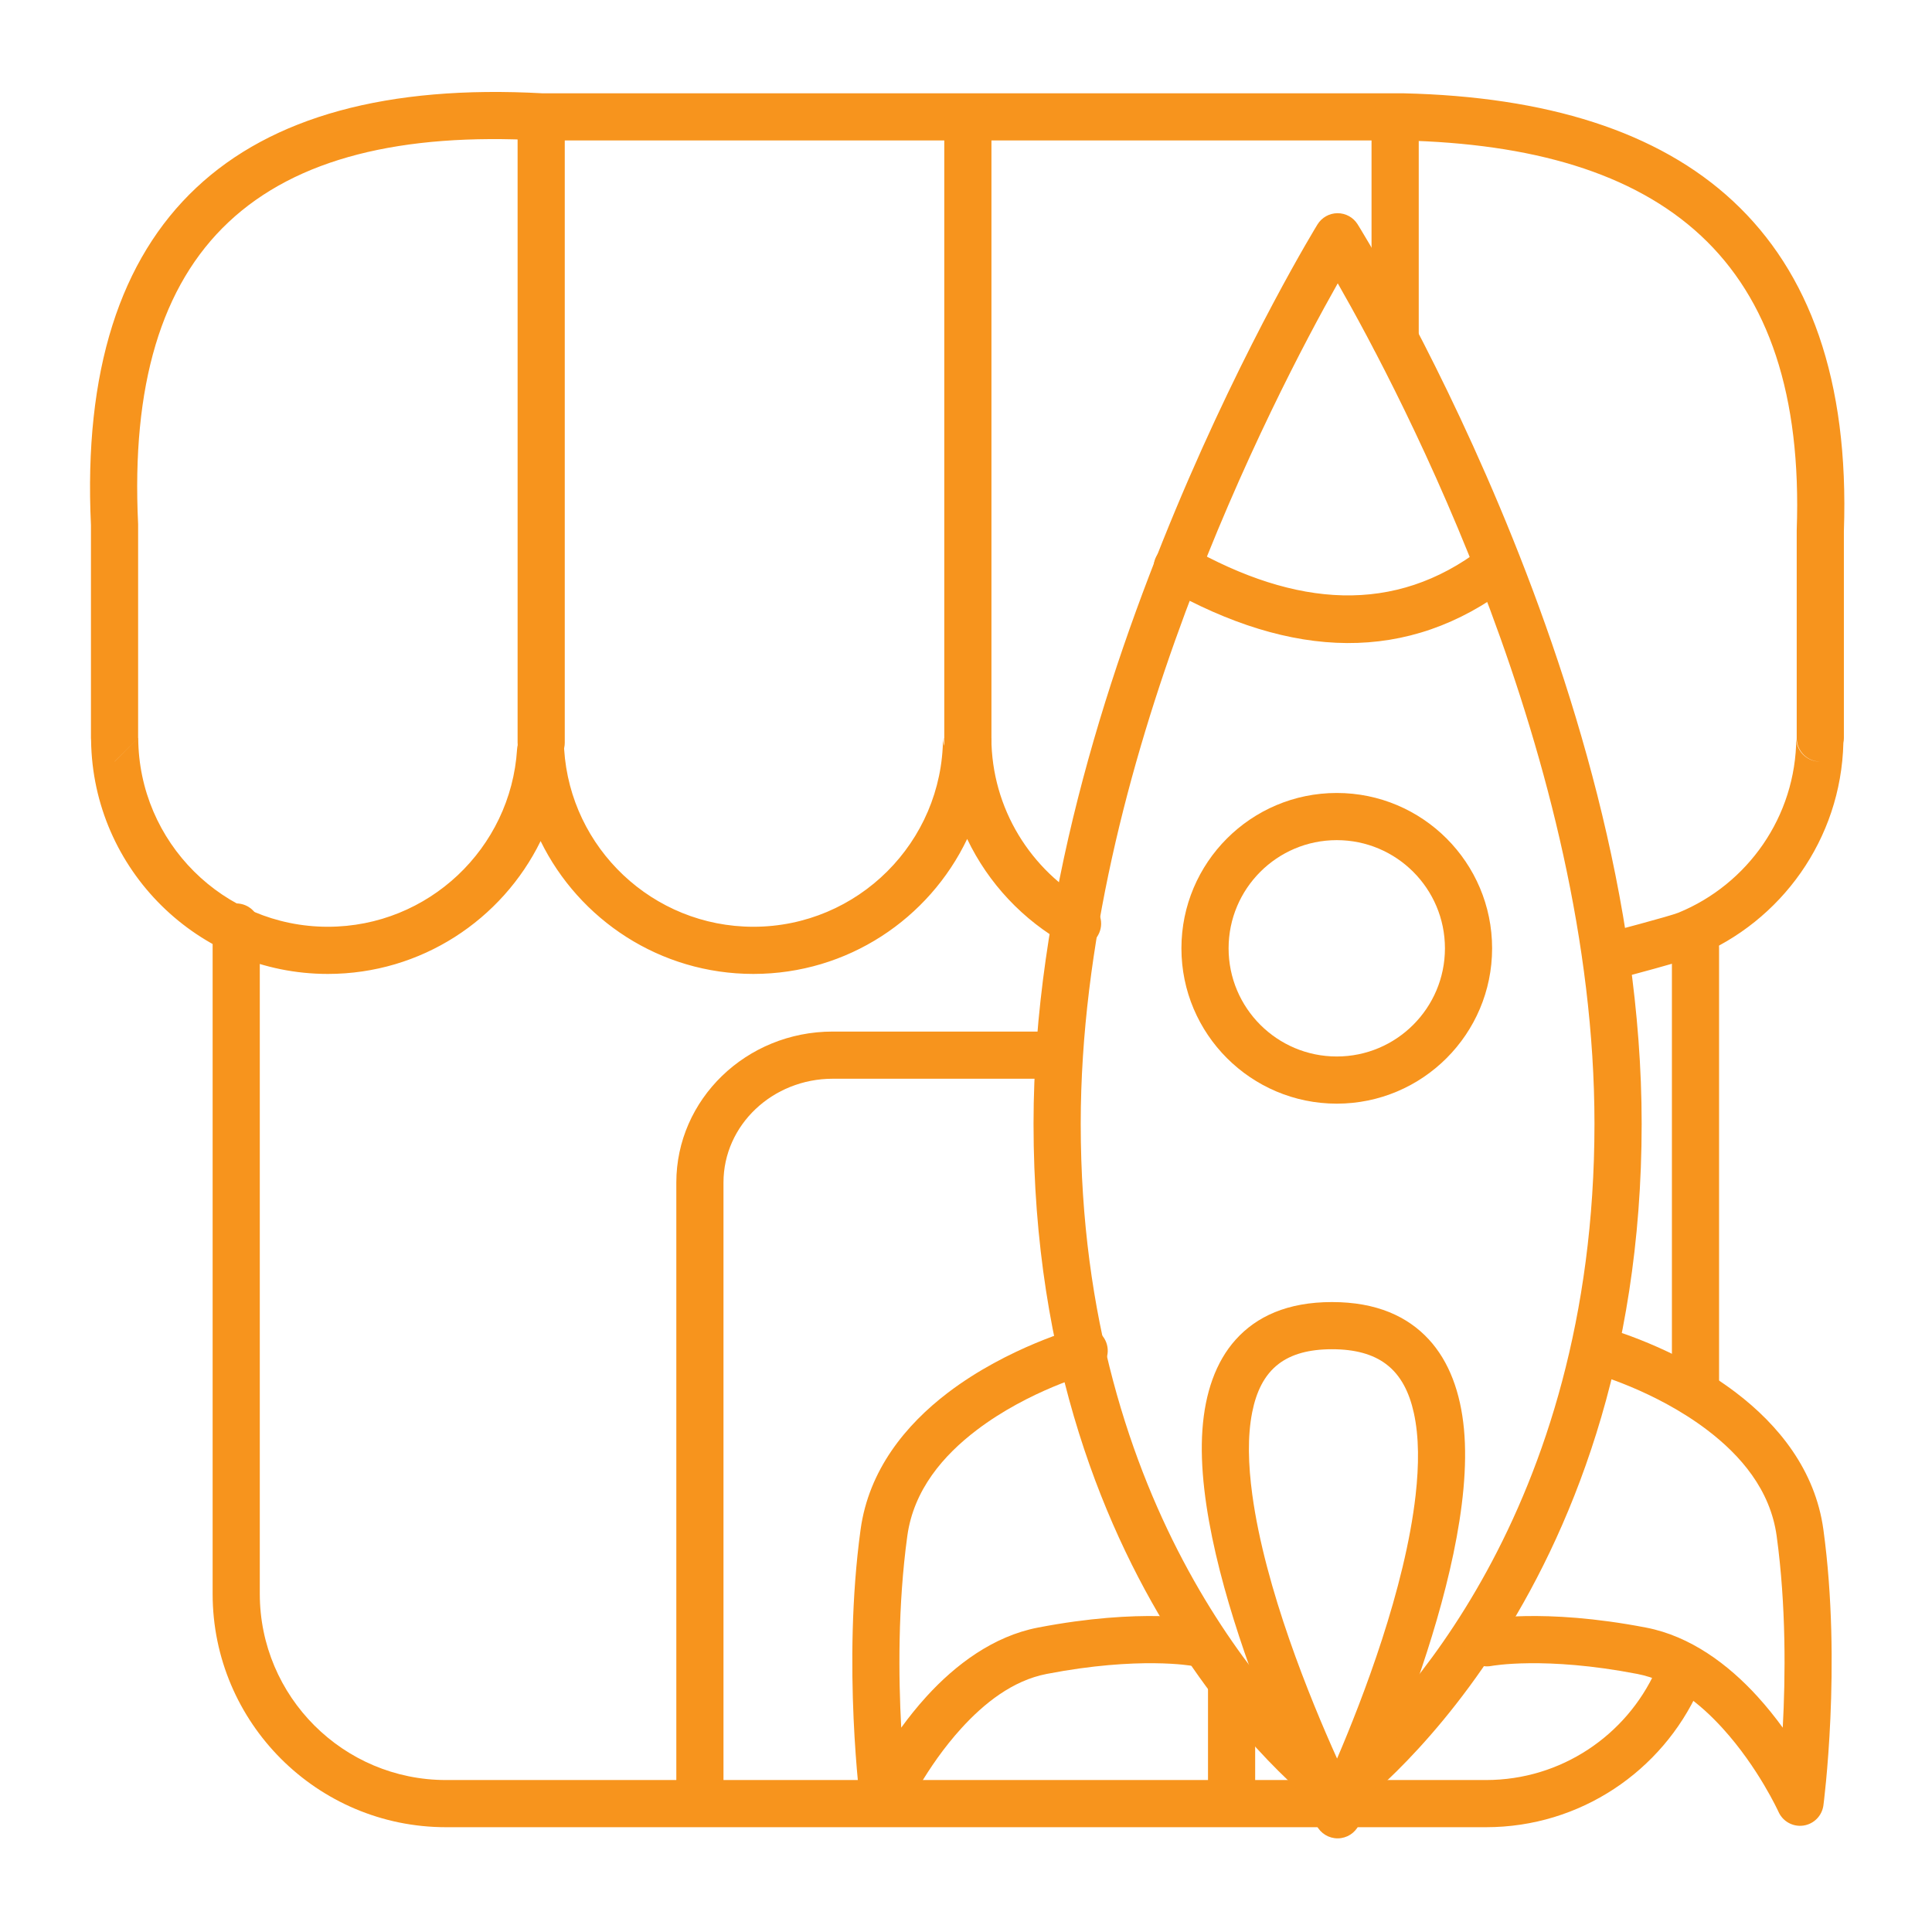
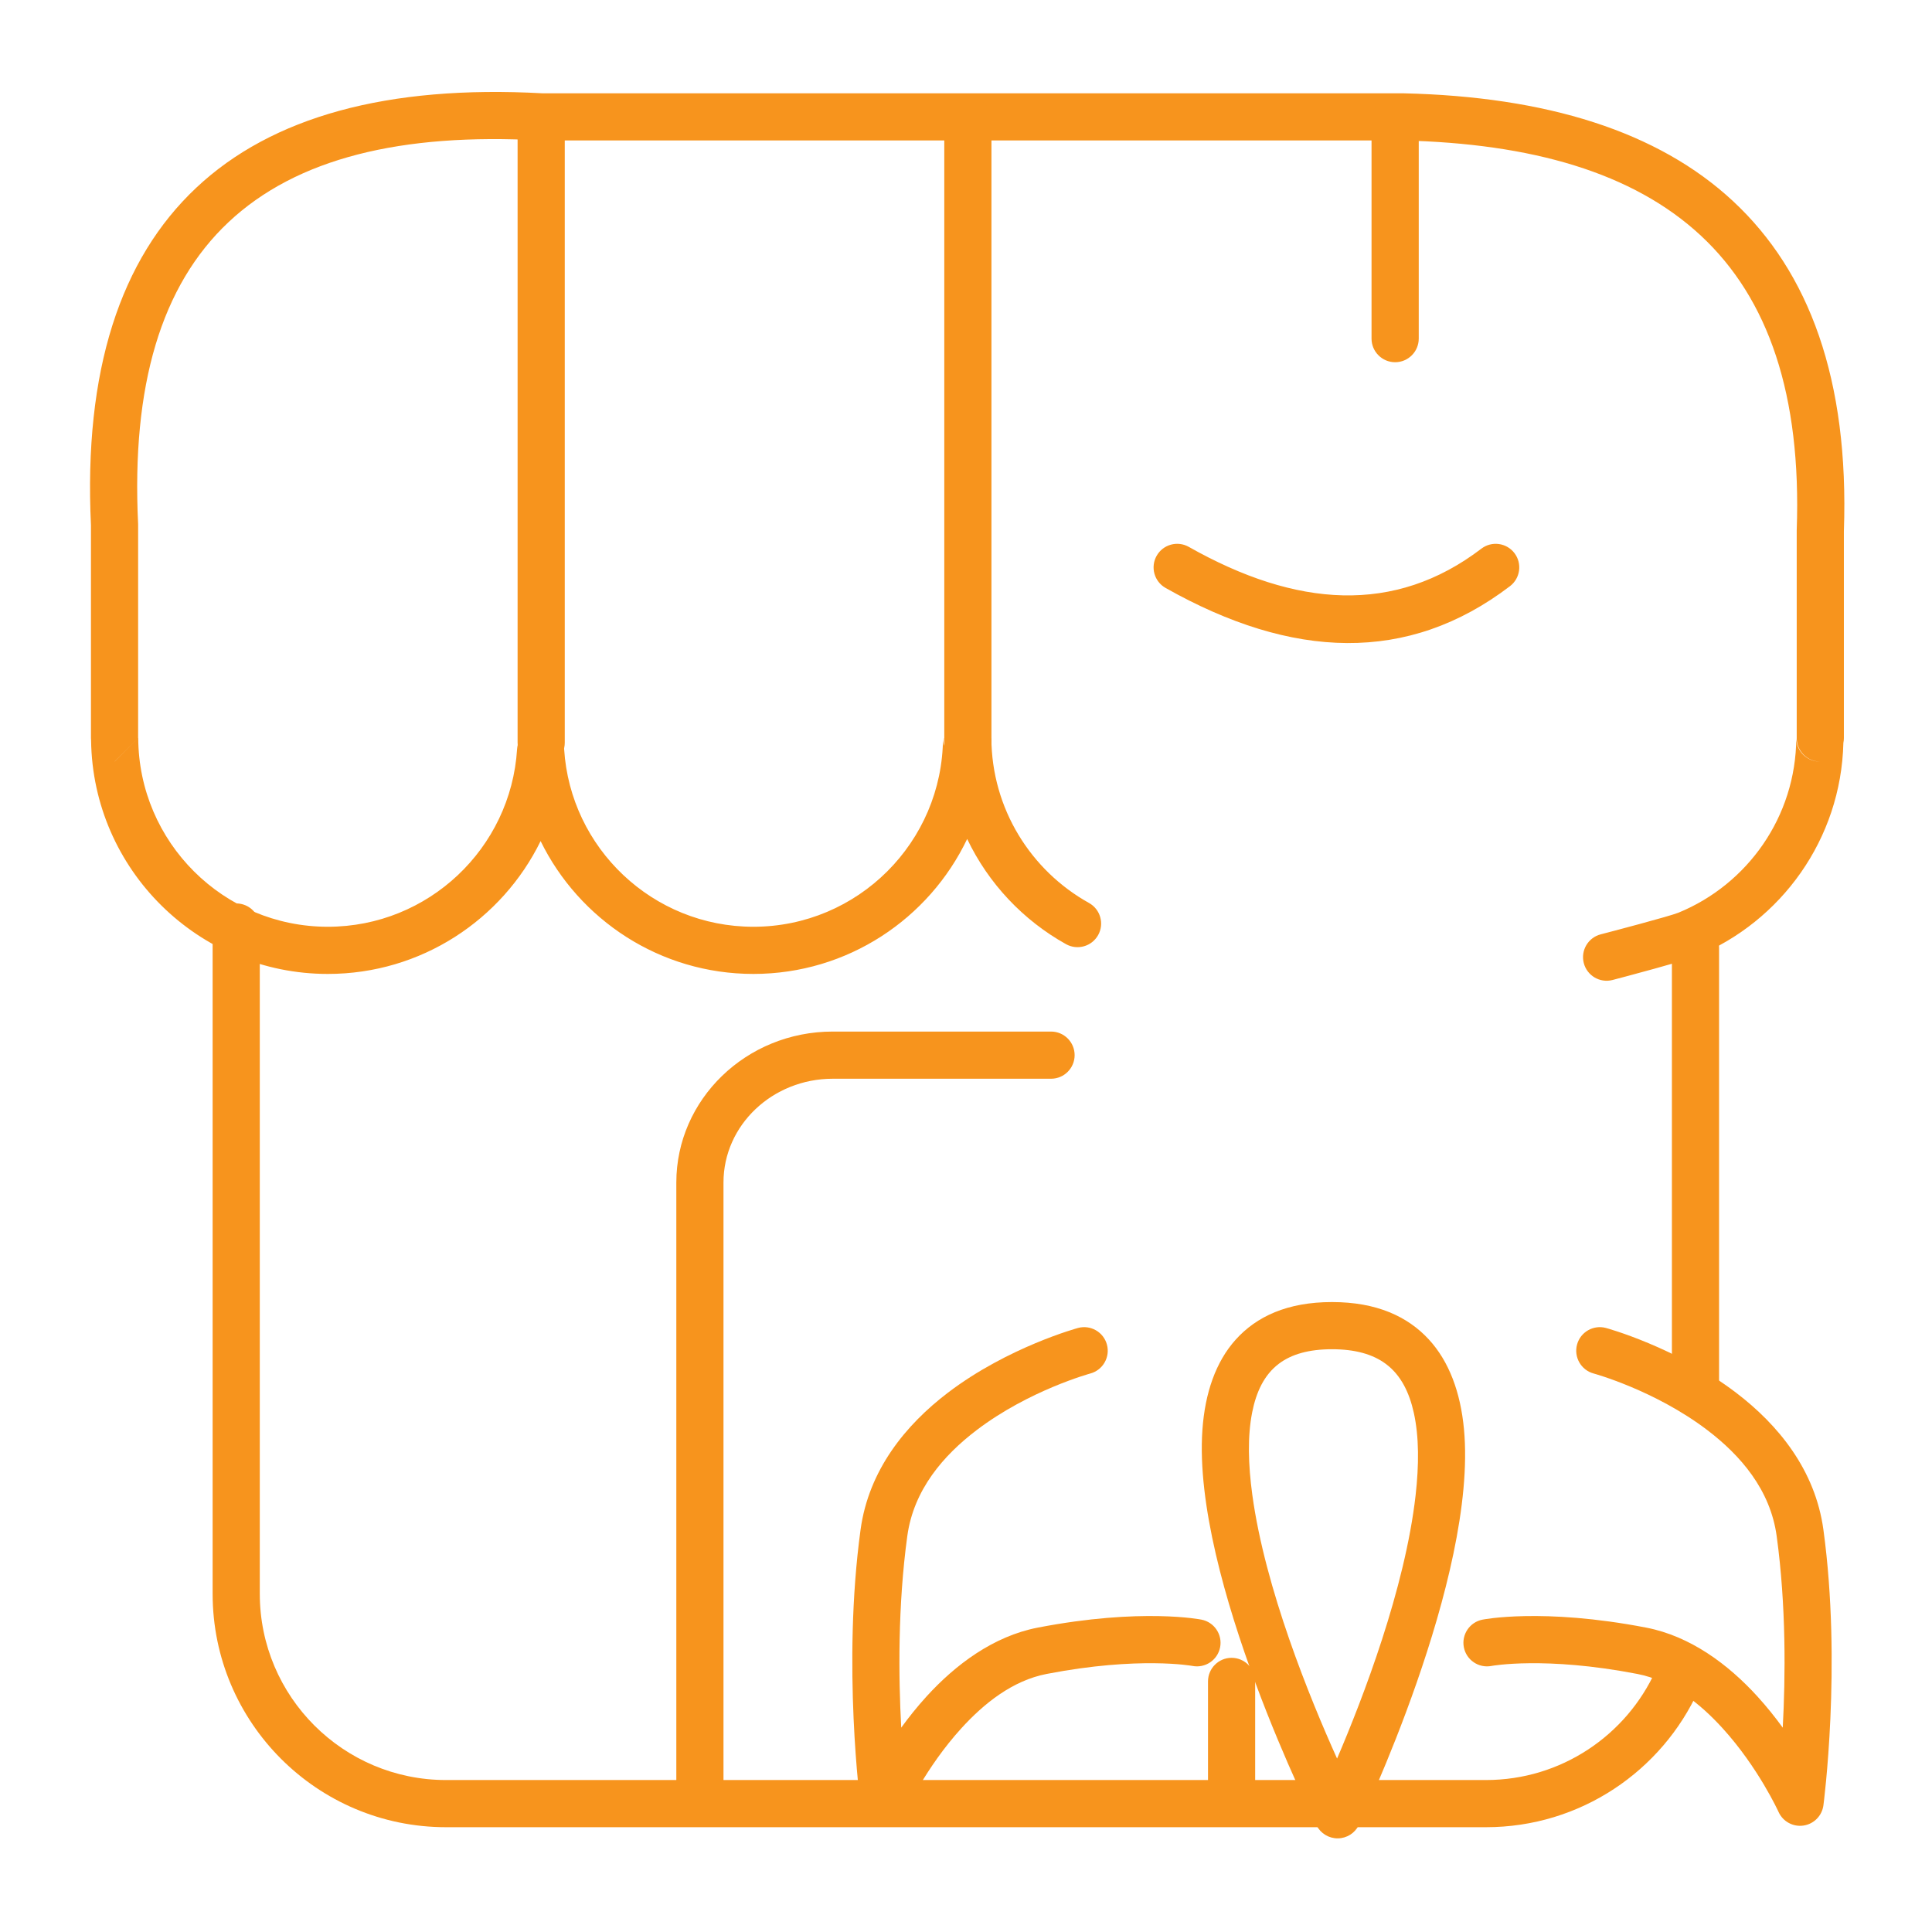
<svg xmlns="http://www.w3.org/2000/svg" xmlns:ns1="http://www.serif.com/" width="100%" height="100%" fill="#f7941d" viewBox="0 0 256 256" version="1.1" xml:space="preserve" style="fill-rule:evenodd;clip-rule:evenodd;stroke-linejoin:round;stroke-miterlimit:2;">
  <rect id="_01-store-launch" ns1:id="01 store launch" x="0" y="0" width="256" height="256" style="fill:none;" />
  <g id="_01-store-launch1" ns1:id="01 store launch">
    <g>
      <path d="M12.069,98.117C12.304,115.229 26.271,129.051 43.44,129.051C55.817,129.051 66.529,121.868 71.634,111.448C76.739,121.868 87.451,129.051 99.827,129.051C112.316,129.051 123.11,121.738 128.155,111.166C130.97,117.063 135.573,121.946 141.261,125.111C142.769,125.949 144.673,125.406 145.512,123.899C146.35,122.392 145.807,120.488 144.3,119.649C136.614,115.373 131.399,107.182 131.361,97.778L131.201,97.939L131.202,97.804L128.289,100.705C128.556,99.615 129.683,94.666 128.094,94.666C124.817,94.666 127.111,99.201 127.863,100.544L125.111,97.804C125.112,98.15 125.119,98.495 125.132,98.837C125.013,98.5 124.951,98.143 124.952,97.778C124.896,111.599 113.66,122.801 99.827,122.801C86.499,122.801 75.58,112.401 74.753,99.28C74.649,97.634 73.283,96.352 71.634,96.352C69.984,96.352 68.619,97.634 68.515,99.28C67.688,112.401 56.769,122.801 43.44,122.801C29.608,122.801 18.372,111.599 18.316,97.778L15.191,100.916L15.21,100.883L18.302,97.791L18.302,69.509C18.302,69.459 18.301,69.409 18.298,69.359C17.422,51.125 21.339,37.837 30.289,29.429C39.282,20.981 53.169,17.58 71.641,18.608C71.698,18.612 71.756,18.613 71.814,18.613L185.886,18.613C202.902,19.012 216.38,22.844 225.396,31.244C234.334,39.573 238.713,52.34 238.075,70.246C238.074,70.283 238.074,70.32 238.074,70.357L238.074,97.791C238.074,99.497 239.441,100.884 241.14,100.915L241.141,100.916C240.31,100.916 239.513,100.585 238.927,99.996C238.34,99.407 238.012,98.609 238.016,97.778C237.973,108.236 231.529,117.194 222.404,120.935C221.261,121.403 213.324,123.492 212.11,123.803C210.439,124.23 209.43,125.934 209.858,127.605C210.285,129.276 211.989,130.285 213.66,129.857C214.972,129.522 223.54,127.224 224.774,126.718C235.984,122.122 243.951,111.222 244.257,98.435C244.301,98.227 244.324,98.012 244.324,97.791L244.324,70.411C245.03,50.275 239.714,36.042 229.656,26.671C219.672,17.368 204.847,12.801 185.995,12.364C185.971,12.364 185.947,12.363 185.923,12.363L71.9,12.363C51.353,11.233 36.021,15.469 26.009,24.874C15.951,34.323 11.08,49.11 12.052,69.59C12.052,69.582 12.052,97.791 12.052,97.791C12.052,97.901 12.058,98.01 12.069,98.117Z" />
      <g transform="matrix(0.436,0,0,0.436,103.3,5.762)">
        <path d="M179.899,23.166L179.899,89.693C179.899,93.652 183.113,96.866 187.072,96.866C191.031,96.866 194.245,93.652 194.245,89.693L194.245,23.166C194.245,19.207 191.031,15.992 187.072,15.992C183.113,15.992 179.899,19.207 179.899,23.166Z" />
      </g>
      <g transform="matrix(1.241,0,0,1.241,-103.909,-12.896)">
        <path d="M184.554,23.166L184.554,89.693C184.554,91.083 185.682,92.211 187.072,92.211C188.462,92.211 189.59,91.083 189.59,89.693L189.59,23.166C189.59,21.776 188.462,20.648 187.072,20.648C185.682,20.648 184.554,21.776 184.554,23.166Z" />
      </g>
      <g transform="matrix(1.241,0,0,1.241,-160.447,-12.896)">
        <path d="M184.554,23.166L184.554,89.693C184.554,91.083 185.682,92.211 187.072,92.211C188.462,92.211 189.59,91.083 189.59,89.693L189.59,23.166C189.59,21.776 188.462,20.648 187.072,20.648C185.682,20.648 184.554,21.776 184.554,23.166Z" />
      </g>
      <g transform="matrix(1,0,0,1.212,-1.057,-50.71)">
        <path d="M29.231,143.188L29.231,216.088C29.231,230.17 43.09,241.604 60.159,241.604C60.159,241.604 197.954,241.604 197.954,241.604C210.474,241.604 221.267,235.454 226.13,226.618C226.843,225.322 226.147,223.793 224.576,223.205C223.006,222.616 221.152,223.191 220.439,224.486C216.558,231.538 207.946,236.447 197.954,236.447L60.159,236.447C46.539,236.447 35.481,227.325 35.481,216.088C35.481,216.088 35.481,143.188 35.481,143.188C35.481,141.765 34.081,140.609 32.356,140.609C30.631,140.609 29.231,141.765 29.231,143.188Z" />
      </g>
      <g transform="matrix(0.956,0,0,1.192,8.837,-45.248)">
        <path d="M229.026,191.899L229.026,143.293C229.026,141.846 227.561,140.671 225.757,140.671C223.954,140.671 222.489,141.846 222.489,143.293L222.489,191.899C222.489,193.346 223.954,194.522 225.757,194.522C227.561,194.522 229.026,193.346 229.026,191.899Z" />
      </g>
      <g transform="matrix(0.688,0,0,0.66,57.274,79.037)">
        <path d="M158.491,241.331L158.491,217.819C158.491,215.204 156.456,213.081 153.95,213.081C151.443,213.081 149.408,215.204 149.408,217.819L149.408,241.331C149.408,243.945 151.443,246.068 153.95,246.068C156.456,246.068 158.491,243.945 158.491,241.331Z" />
      </g>
      <g transform="matrix(1.219,0,0,1.169,-24.521,-43.861)">
        <path d="M134.365,154.447L110.634,154.447C101.221,154.447 93.632,162.147 93.632,171.559C93.632,171.559 93.632,241.331 93.632,241.331C93.632,242.806 94.781,244.004 96.195,244.004C97.609,244.004 98.758,242.806 98.758,241.331L98.758,171.559C98.758,165.034 104.108,159.794 110.634,159.794C110.634,159.794 134.365,159.794 134.365,159.794C135.78,159.794 136.928,158.596 136.928,157.121C136.928,155.645 135.78,154.447 134.365,154.447Z" />
      </g>
      <g transform="matrix(0.781,0,0,0.999,23.139,-10.85)">
-         <path d="M200.702,40.605C199.966,39.689 198.678,39.135 197.294,39.139C195.911,39.144 194.628,39.706 193.902,40.626C193.902,40.626 145.723,101.82 145.723,159.908C145.723,223.328 194.956,251.079 194.956,251.079C196.356,251.874 198.251,251.877 199.654,251.085C199.654,251.085 248.898,223.53 248.898,159.908C248.898,100.721 200.702,40.605 200.702,40.605ZM197.337,48.439C208.148,63.196 240.892,111.858 240.892,159.908C240.892,211.66 206.691,238.216 197.318,244.522C187.948,238.186 153.729,211.513 153.729,159.908C153.729,112.676 186.56,63.356 197.337,48.439Z" />
-       </g>
+         </g>
      <g transform="matrix(1,0,0,1,-7,0)">
        <path d="M161.443,77.904C178.224,87.39 193.572,87.975 207.082,77.668C208.453,76.622 208.717,74.659 207.671,73.288C206.625,71.917 204.662,71.653 203.291,72.699C191.814,81.456 178.775,80.522 164.519,72.463C163.017,71.614 161.109,72.144 160.261,73.646C159.412,75.147 159.942,77.055 161.443,77.904Z" />
      </g>
      <g transform="matrix(1,0,0,1,-8.036,4.989)">
-         <path d="M185.164,100.084C173.804,100.084 164.581,109.307 164.581,120.668C164.581,132.028 173.804,141.251 185.164,141.251C196.525,141.251 205.748,132.028 205.748,120.668C205.748,109.307 196.525,100.084 185.164,100.084ZM185.164,106.334C193.075,106.334 199.498,112.757 199.498,120.668C199.498,128.579 193.075,135.001 185.164,135.001C177.253,135.001 170.831,128.579 170.831,120.668C170.831,112.757 177.253,106.334 185.164,106.334Z" />
-       </g>
+         </g>
      <g transform="matrix(1,0,0,1,-7,0)">
        <path d="M149.839,175.963C149.839,175.963 140.575,178.472 132.612,184.533C127.013,188.795 122.112,194.777 121.03,202.687C118.567,220.683 121.028,239.216 121.028,239.216C121.212,240.599 122.29,241.693 123.67,241.896C125.051,242.099 126.398,241.363 126.973,240.092C126.973,240.092 129.642,234.21 134.395,228.994C137.36,225.74 141.144,222.684 145.689,221.805C157.967,219.433 165.005,220.745 165.005,220.745C166.698,221.075 168.341,219.969 168.671,218.277C169.002,216.584 167.896,214.941 166.203,214.611C166.203,214.611 158.292,213.004 144.503,215.669C138.623,216.806 133.611,220.574 129.775,224.784C128.527,226.153 127.405,227.563 126.417,228.923C126.055,222.218 125.954,212.802 127.222,203.534C128.065,197.377 132.039,192.824 136.397,189.507C143.369,184.2 151.476,181.995 151.476,181.995C153.14,181.544 154.125,179.825 153.673,178.161C153.222,176.496 151.503,175.512 149.839,175.963Z" />
      </g>
      <g transform="matrix(-1,0,0,1,362.64,0)">
        <path d="M151.476,181.995C151.476,181.995 143.369,184.2 136.397,189.507C132.039,192.824 128.065,197.377 127.222,203.534C125.954,212.801 126.055,222.218 126.417,228.924C127.405,227.563 128.527,226.153 129.775,224.784C133.611,220.574 138.623,216.806 144.503,215.669C158.292,213.004 166.203,214.611 166.203,214.611C167.896,214.941 169.002,216.584 168.671,218.277C168.341,219.969 166.698,221.075 165.005,220.745C165.005,220.745 157.967,219.433 145.689,221.805C141.144,222.684 137.36,225.74 134.395,228.994C129.642,234.21 126.973,240.092 126.973,240.092C126.398,241.363 125.051,242.099 123.67,241.896C122.29,241.693 121.212,240.599 121.028,239.216C121.028,239.216 118.567,220.683 121.03,202.687C122.112,194.777 127.013,188.795 132.612,184.533C140.575,178.472 149.839,175.963 149.839,175.963C151.503,175.512 153.222,176.496 153.673,178.161C154.125,179.825 153.14,181.544 151.476,181.995Z" />
      </g>
      <g transform="matrix(1.153,0,0,1,-26.965,0)">
        <path d="M174.691,241.884C175.158,242.941 176.104,243.603 177.133,243.592C178.162,243.581 179.097,242.9 179.547,241.833C179.547,241.833 193.238,209.024 191.629,189.361C191.233,184.521 189.936,180.412 187.583,177.473C185.156,174.441 181.592,172.53 176.464,172.53C171.316,172.53 167.777,174.458 165.4,177.502C163.098,180.451 161.873,184.575 161.572,189.432C160.355,209.087 174.691,241.884 174.691,241.884ZM177.047,233.02C173.918,225.025 168.766,210.479 167.302,198.049C166.834,194.069 166.742,190.321 167.292,187.13C167.755,184.449 168.661,182.189 170.339,180.718C171.811,179.427 173.828,178.78 176.464,178.78C179.113,178.78 181.154,179.436 182.658,180.733C184.38,182.217 185.344,184.494 185.864,187.197C186.478,190.388 186.461,194.138 186.072,198.118C184.858,210.515 180.017,225.017 177.046,233.019L177.047,233.02Z" />
      </g>
    </g>
  </g>
</svg>